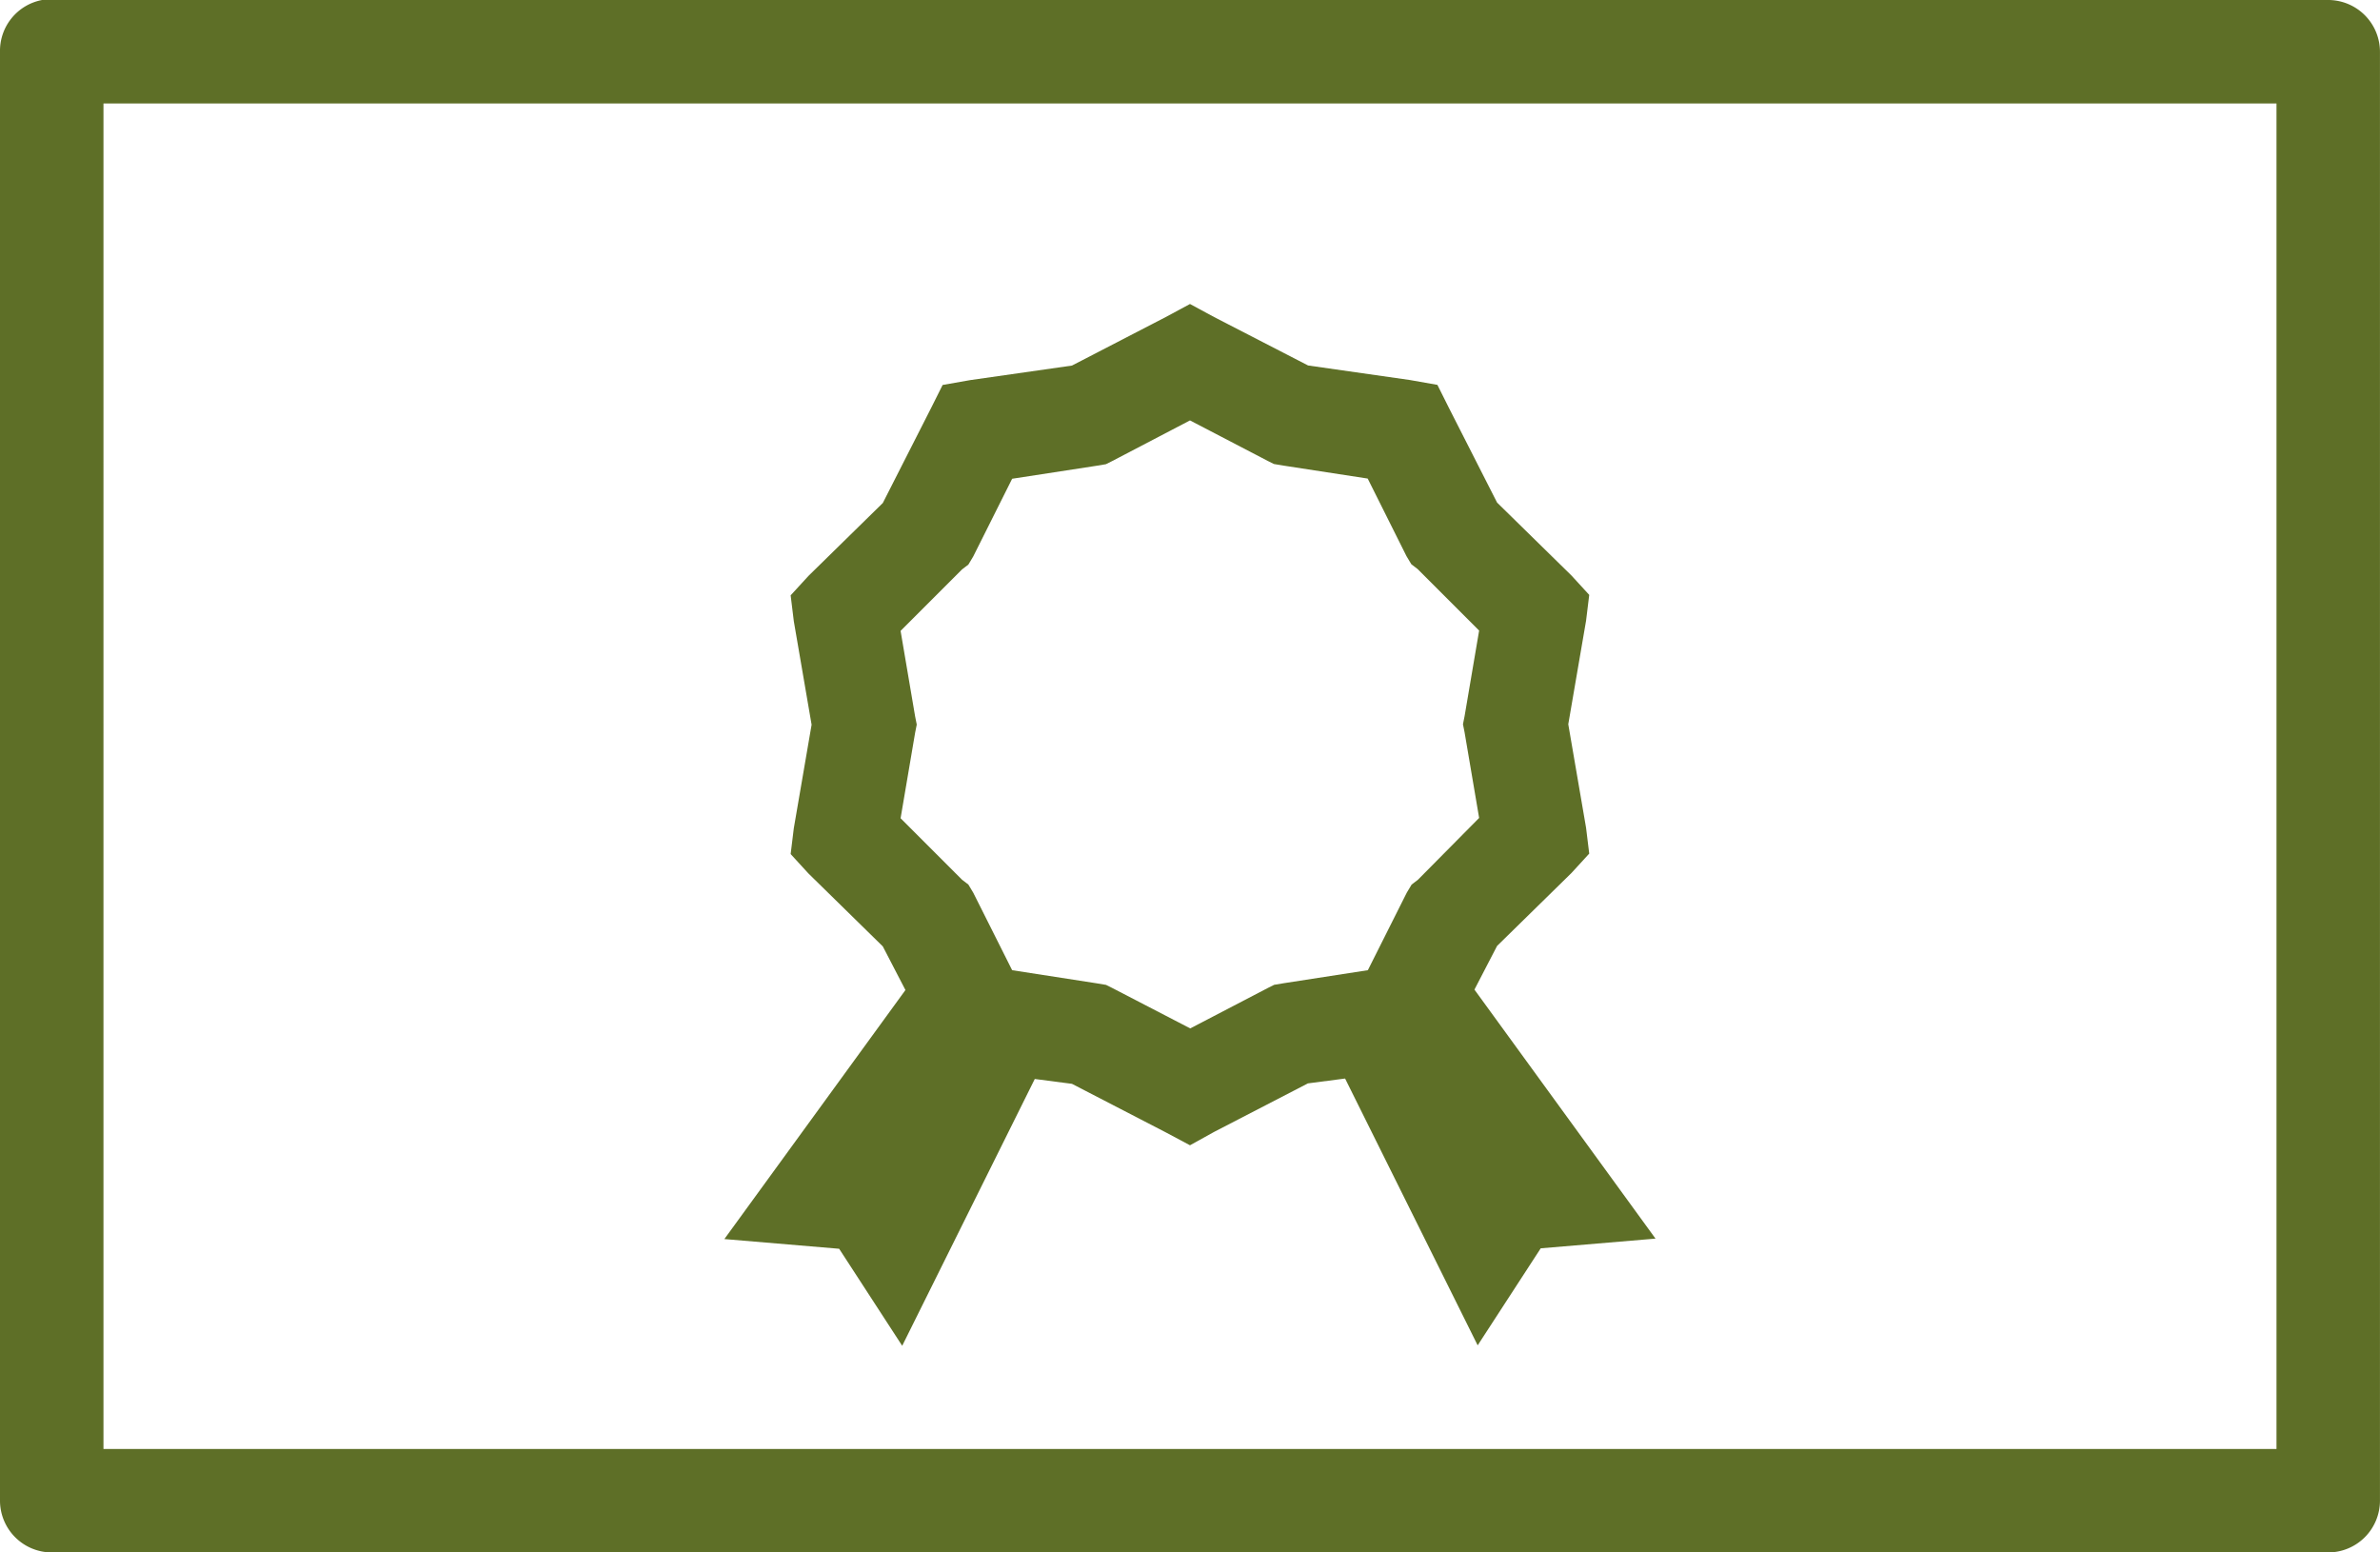
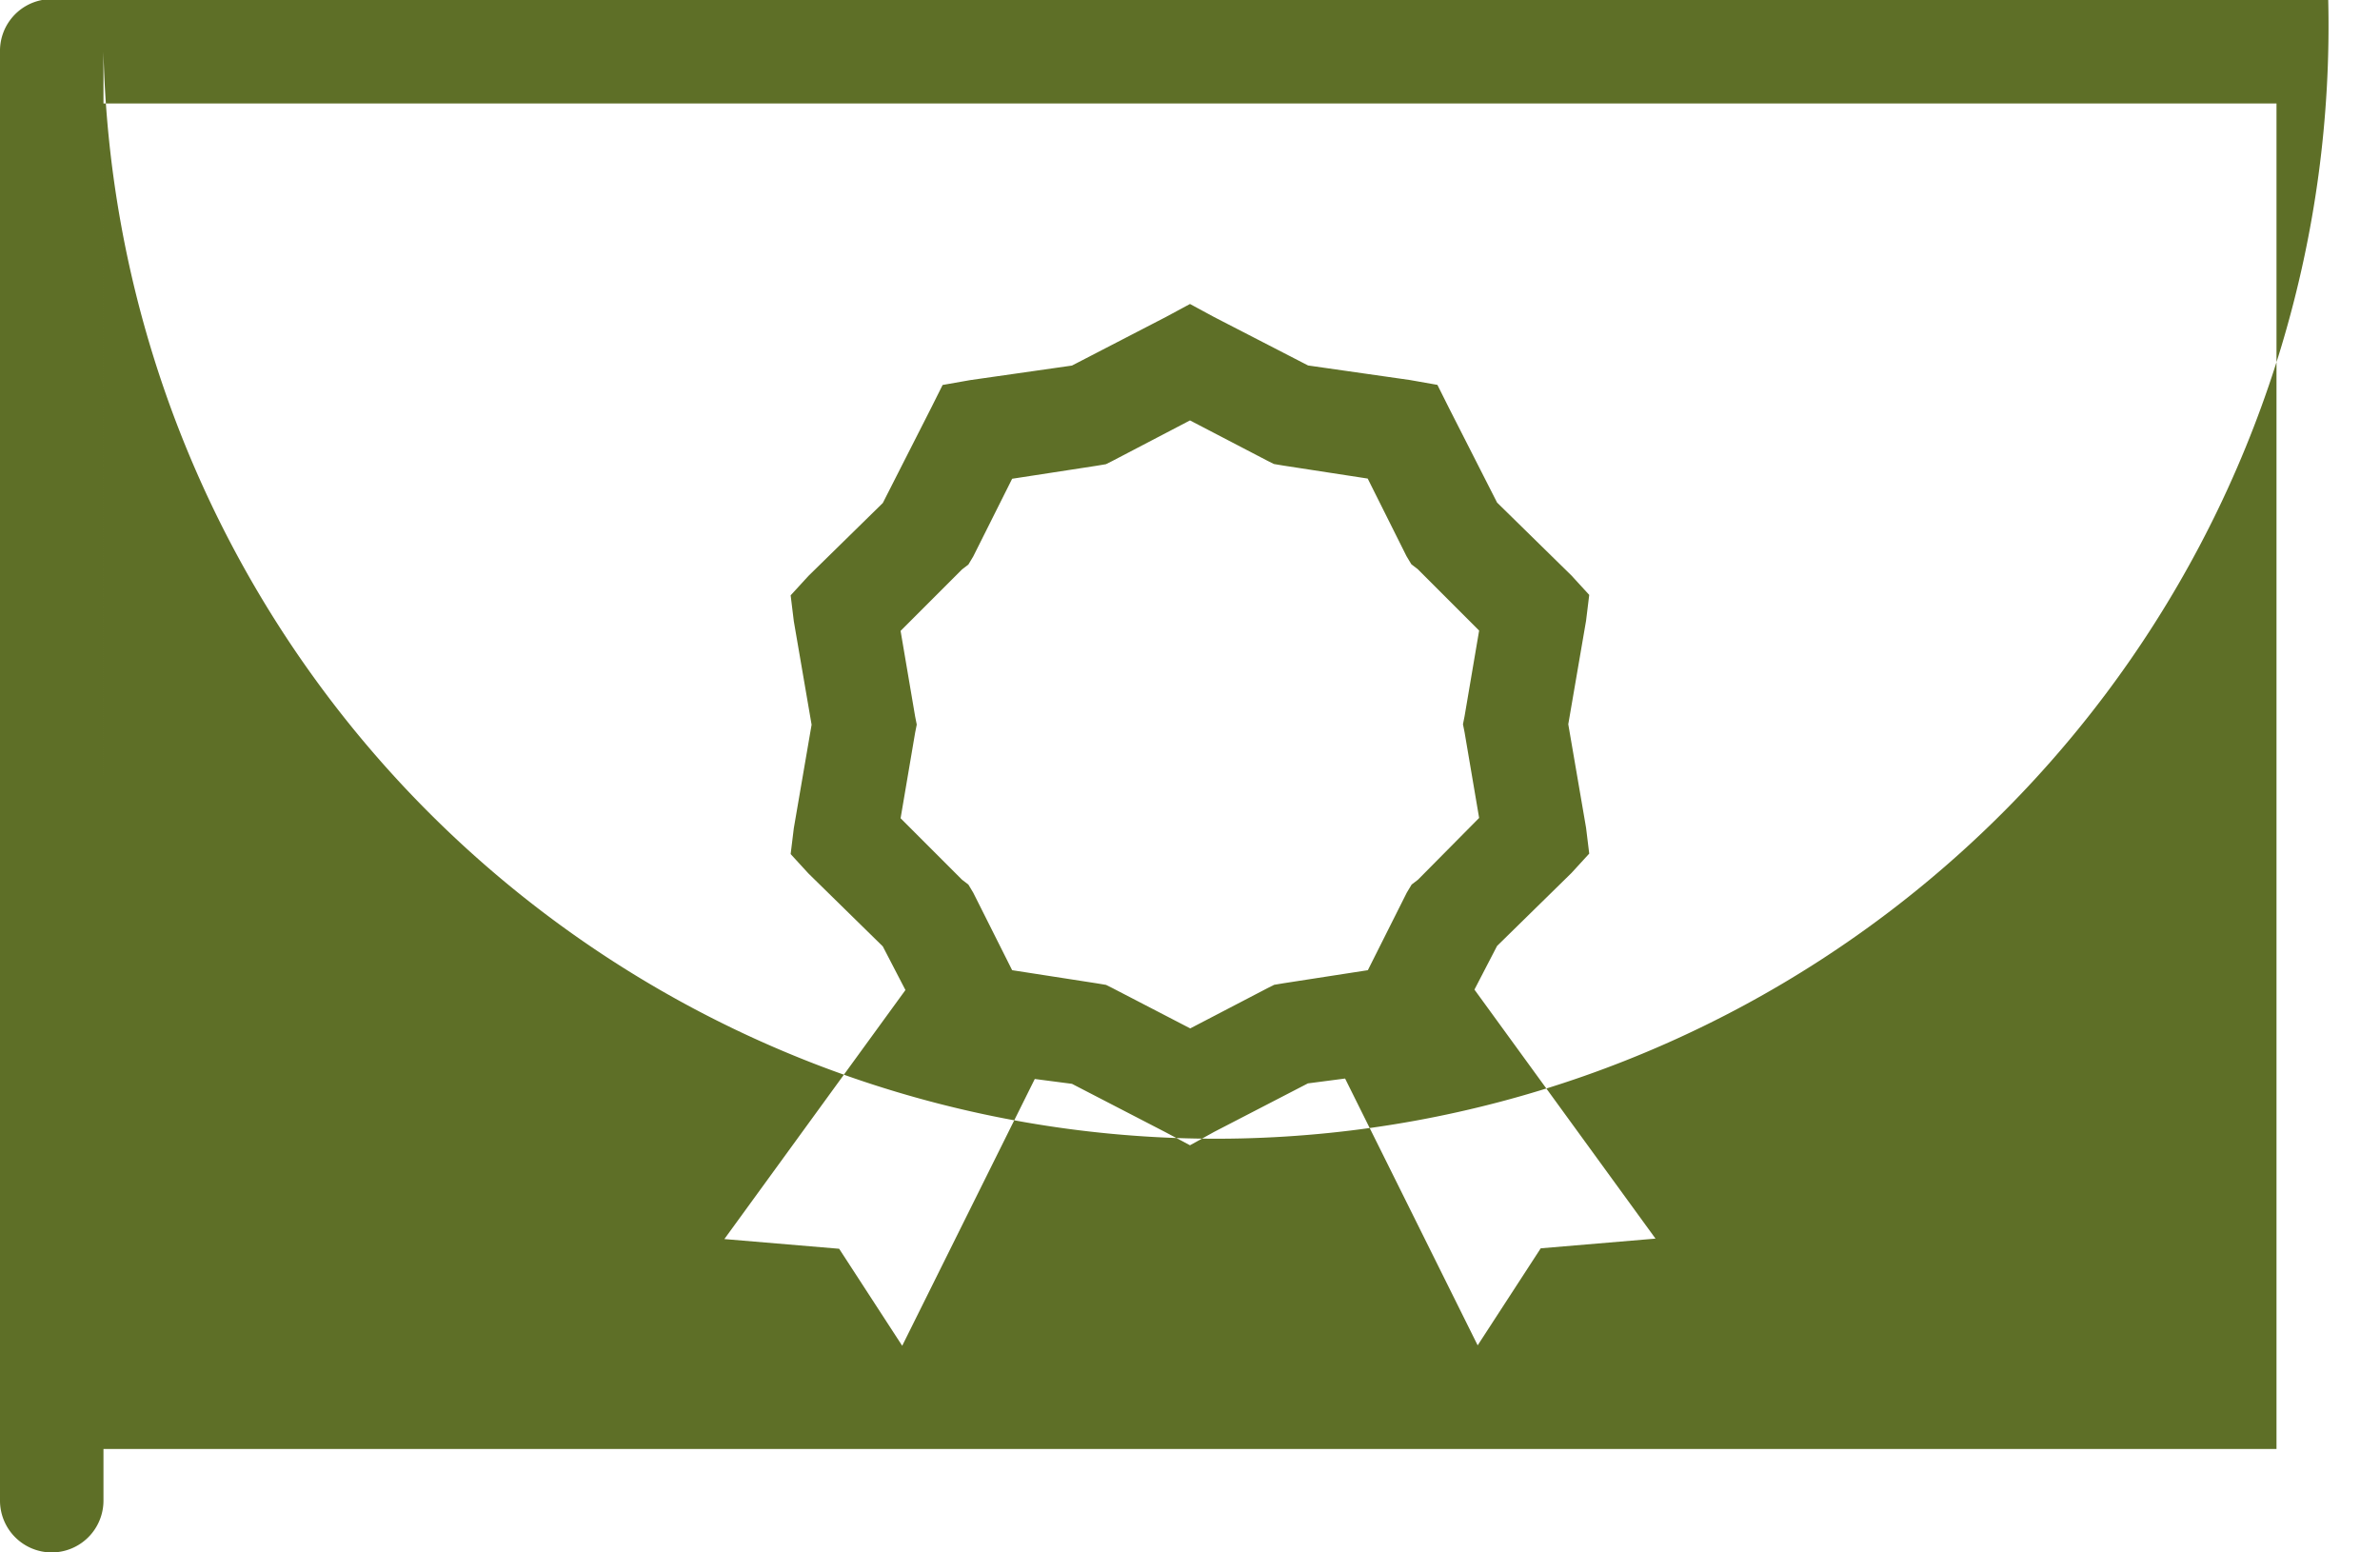
<svg xmlns="http://www.w3.org/2000/svg" width="75.077" height="48.963" viewBox="0 0 75.077 48.963">
-   <path id="icons8_quality" d="M3.326,10A1.632,1.632,0,0,0,2,11.632v45.7a1.635,1.635,0,0,0,1.632,1.632H75.444a1.635,1.635,0,0,0,1.632-1.632v-45.7A1.635,1.635,0,0,0,75.444,10H3.326Zm1.938,3.264H73.812V55.7H5.264Zm34.274,6.324L38.773,20l-2.958,1.53-3.213.459-.867.153-.357.714-1.53,3.009-2.346,2.3-.561.612.1.816.561,3.264-.561,3.264-.1.816.561.612,2.346,2.3.714,1.377-5.712,7.854,3.621.306,1.989,3.06,4.182-8.415,1.173.153,2.958,1.53.765.408L40.3,45.7l2.958-1.53,1.173-.153,4.182,8.415,1.989-3.06,3.621-.306-5.712-7.854.714-1.377,2.346-2.3.561-.612-.1-.816-.561-3.264.561-3.264.1-.816-.561-.612-2.346-2.3L47.7,22.853l-.357-.714-.867-.153-3.213-.459L40.3,20Zm0,3.672,2.448,1.275.2.1.306.051,2.652.408,1.224,2.448.153.255.2.153,1.938,1.938-.459,2.7-.051.255.051.255.459,2.7L46.73,37.746l-.2.153-.153.255L45.149,40.6,42.5,41.01l-.306.051-.2.1-2.448,1.275L37.09,41.163l-.2-.1-.306-.051L33.928,40.6,32.7,38.154l-.153-.255-.2-.153-1.938-1.938.459-2.7.051-.255-.051-.255-.459-2.7,1.938-1.938.2-.153.153-.255L33.928,25.1l2.652-.408.306-.051.2-.1Z" transform="translate(-2 -10)" fill="#5e6f27" />
+   <path id="icons8_quality" d="M3.326,10A1.632,1.632,0,0,0,2,11.632v45.7a1.635,1.635,0,0,0,1.632,1.632a1.635,1.635,0,0,0,1.632-1.632v-45.7A1.635,1.635,0,0,0,75.444,10H3.326Zm1.938,3.264H73.812V55.7H5.264Zm34.274,6.324L38.773,20l-2.958,1.53-3.213.459-.867.153-.357.714-1.53,3.009-2.346,2.3-.561.612.1.816.561,3.264-.561,3.264-.1.816.561.612,2.346,2.3.714,1.377-5.712,7.854,3.621.306,1.989,3.06,4.182-8.415,1.173.153,2.958,1.53.765.408L40.3,45.7l2.958-1.53,1.173-.153,4.182,8.415,1.989-3.06,3.621-.306-5.712-7.854.714-1.377,2.346-2.3.561-.612-.1-.816-.561-3.264.561-3.264.1-.816-.561-.612-2.346-2.3L47.7,22.853l-.357-.714-.867-.153-3.213-.459L40.3,20Zm0,3.672,2.448,1.275.2.1.306.051,2.652.408,1.224,2.448.153.255.2.153,1.938,1.938-.459,2.7-.051.255.051.255.459,2.7L46.73,37.746l-.2.153-.153.255L45.149,40.6,42.5,41.01l-.306.051-.2.1-2.448,1.275L37.09,41.163l-.2-.1-.306-.051L33.928,40.6,32.7,38.154l-.153-.255-.2-.153-1.938-1.938.459-2.7.051-.255-.051-.255-.459-2.7,1.938-1.938.2-.153.153-.255L33.928,25.1l2.652-.408.306-.051.2-.1Z" transform="translate(-2 -10)" fill="#5e6f27" />
</svg>